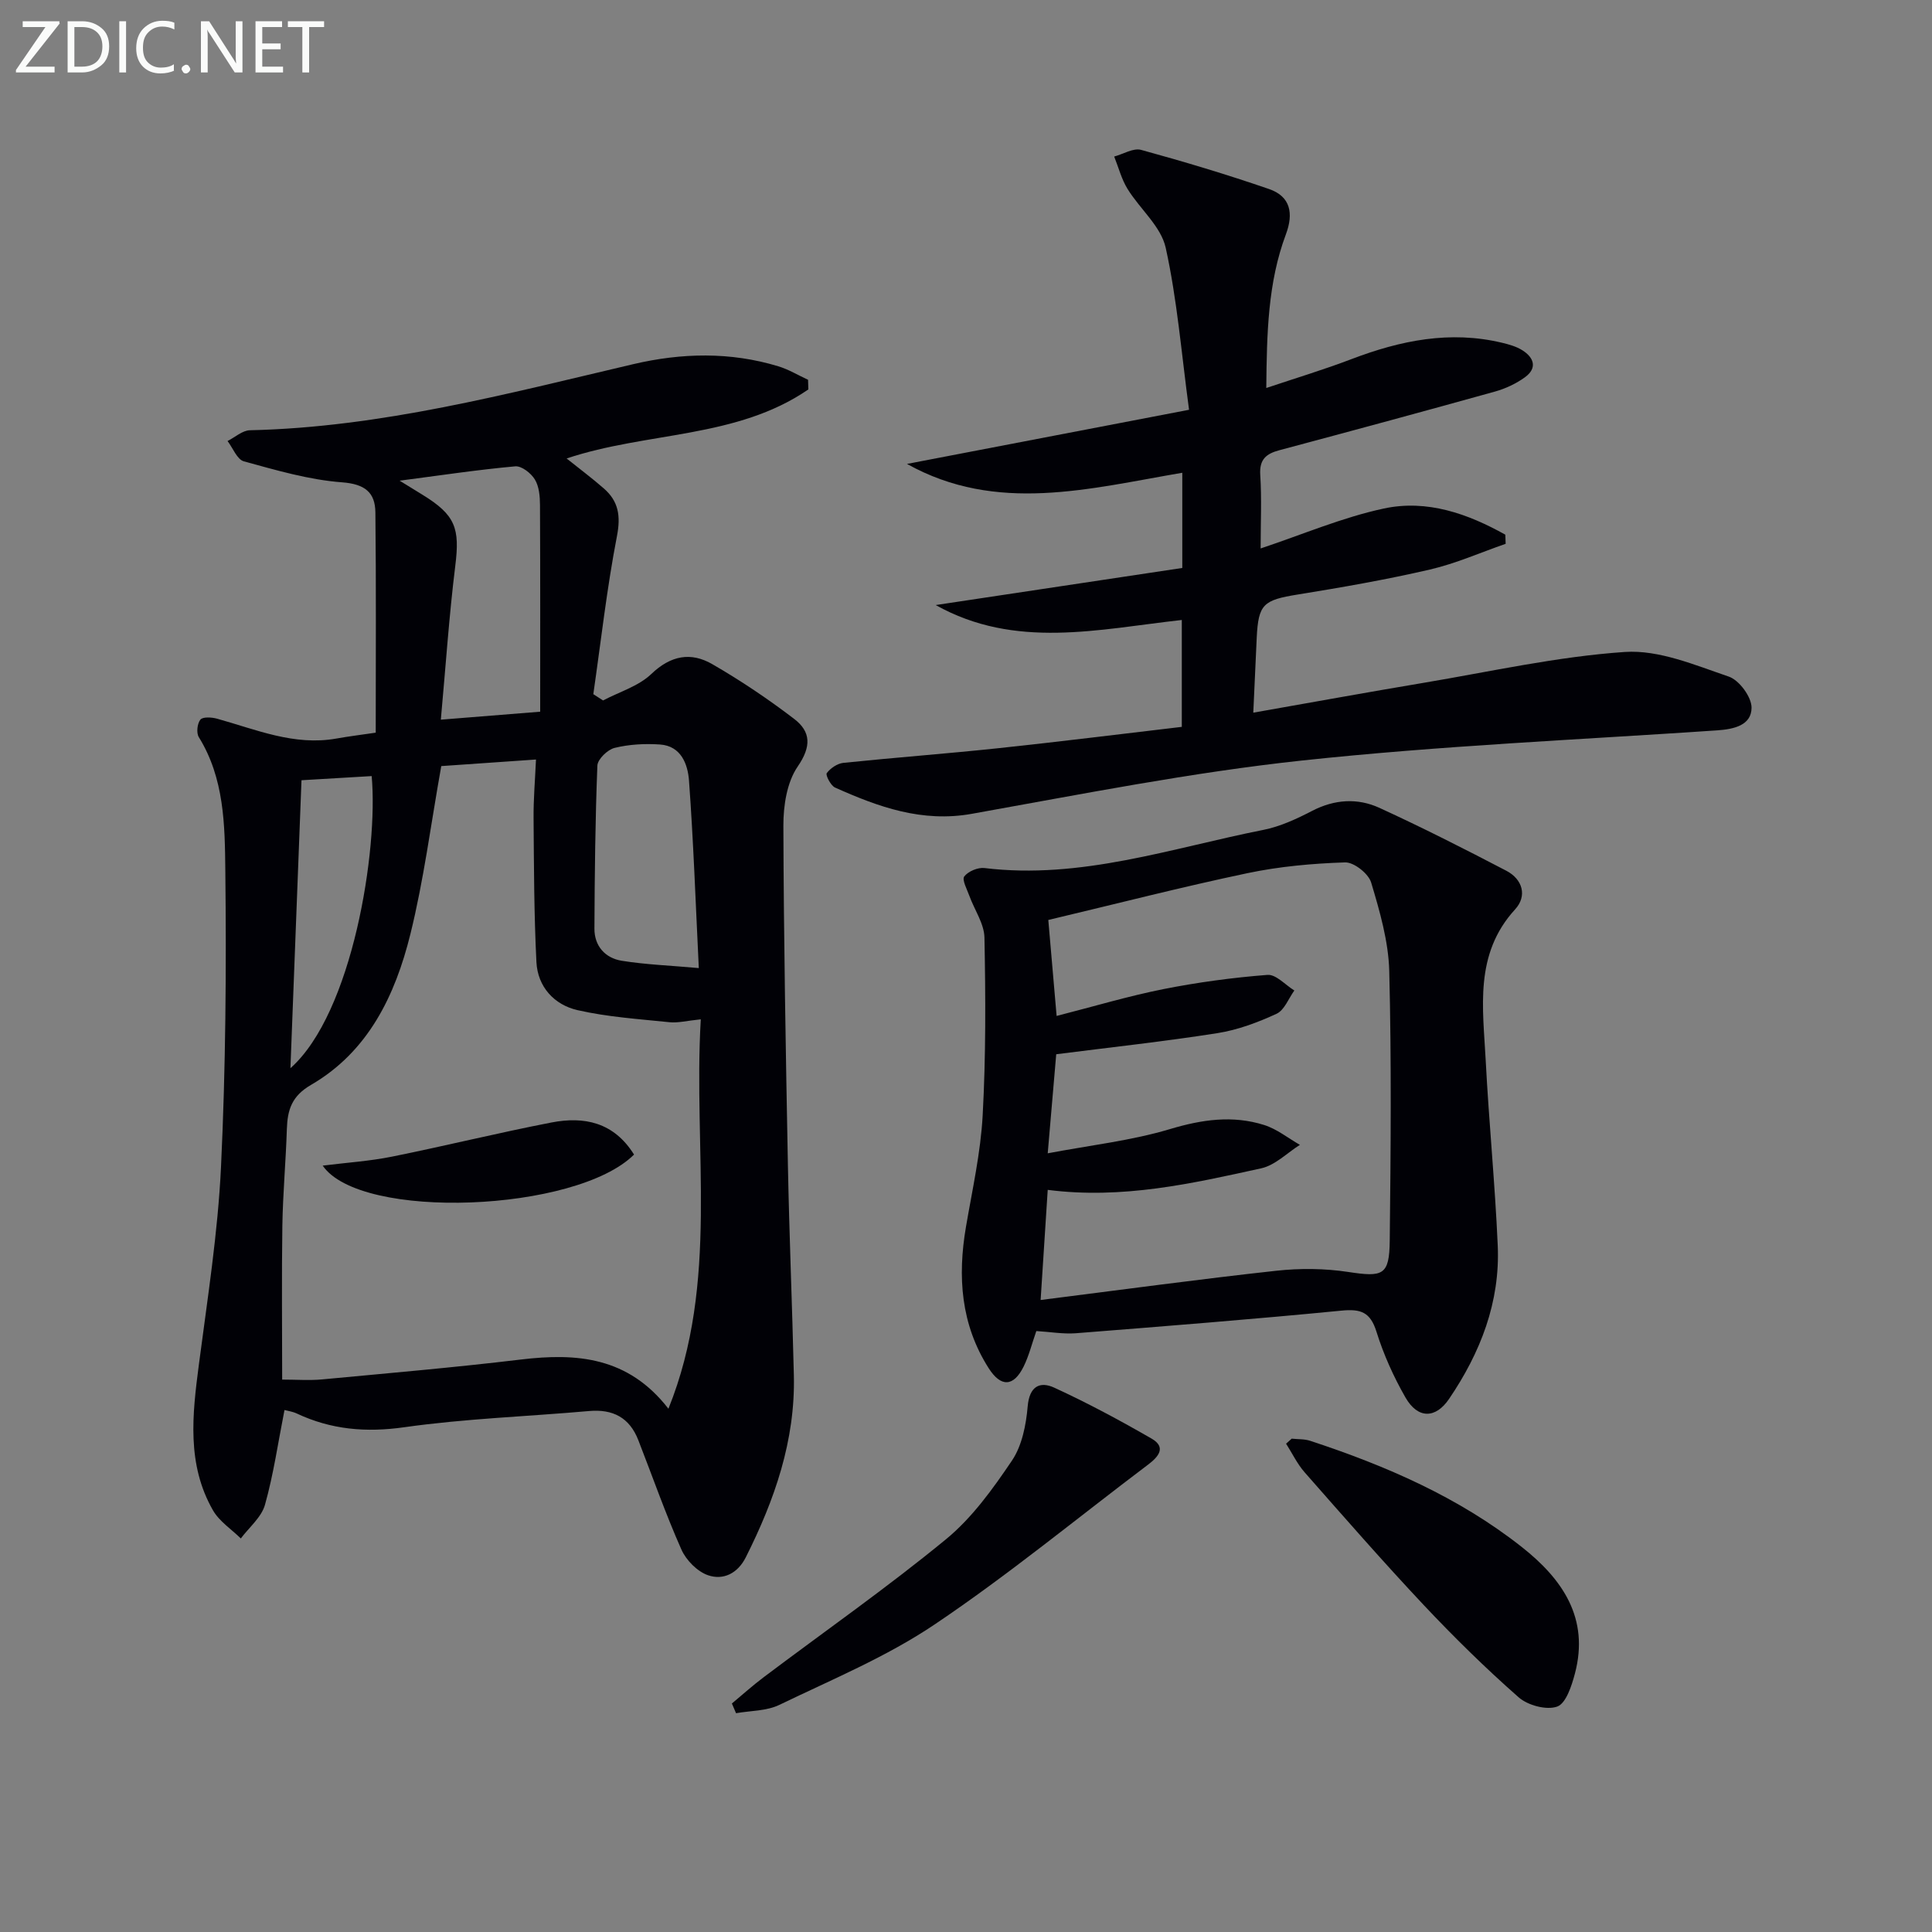
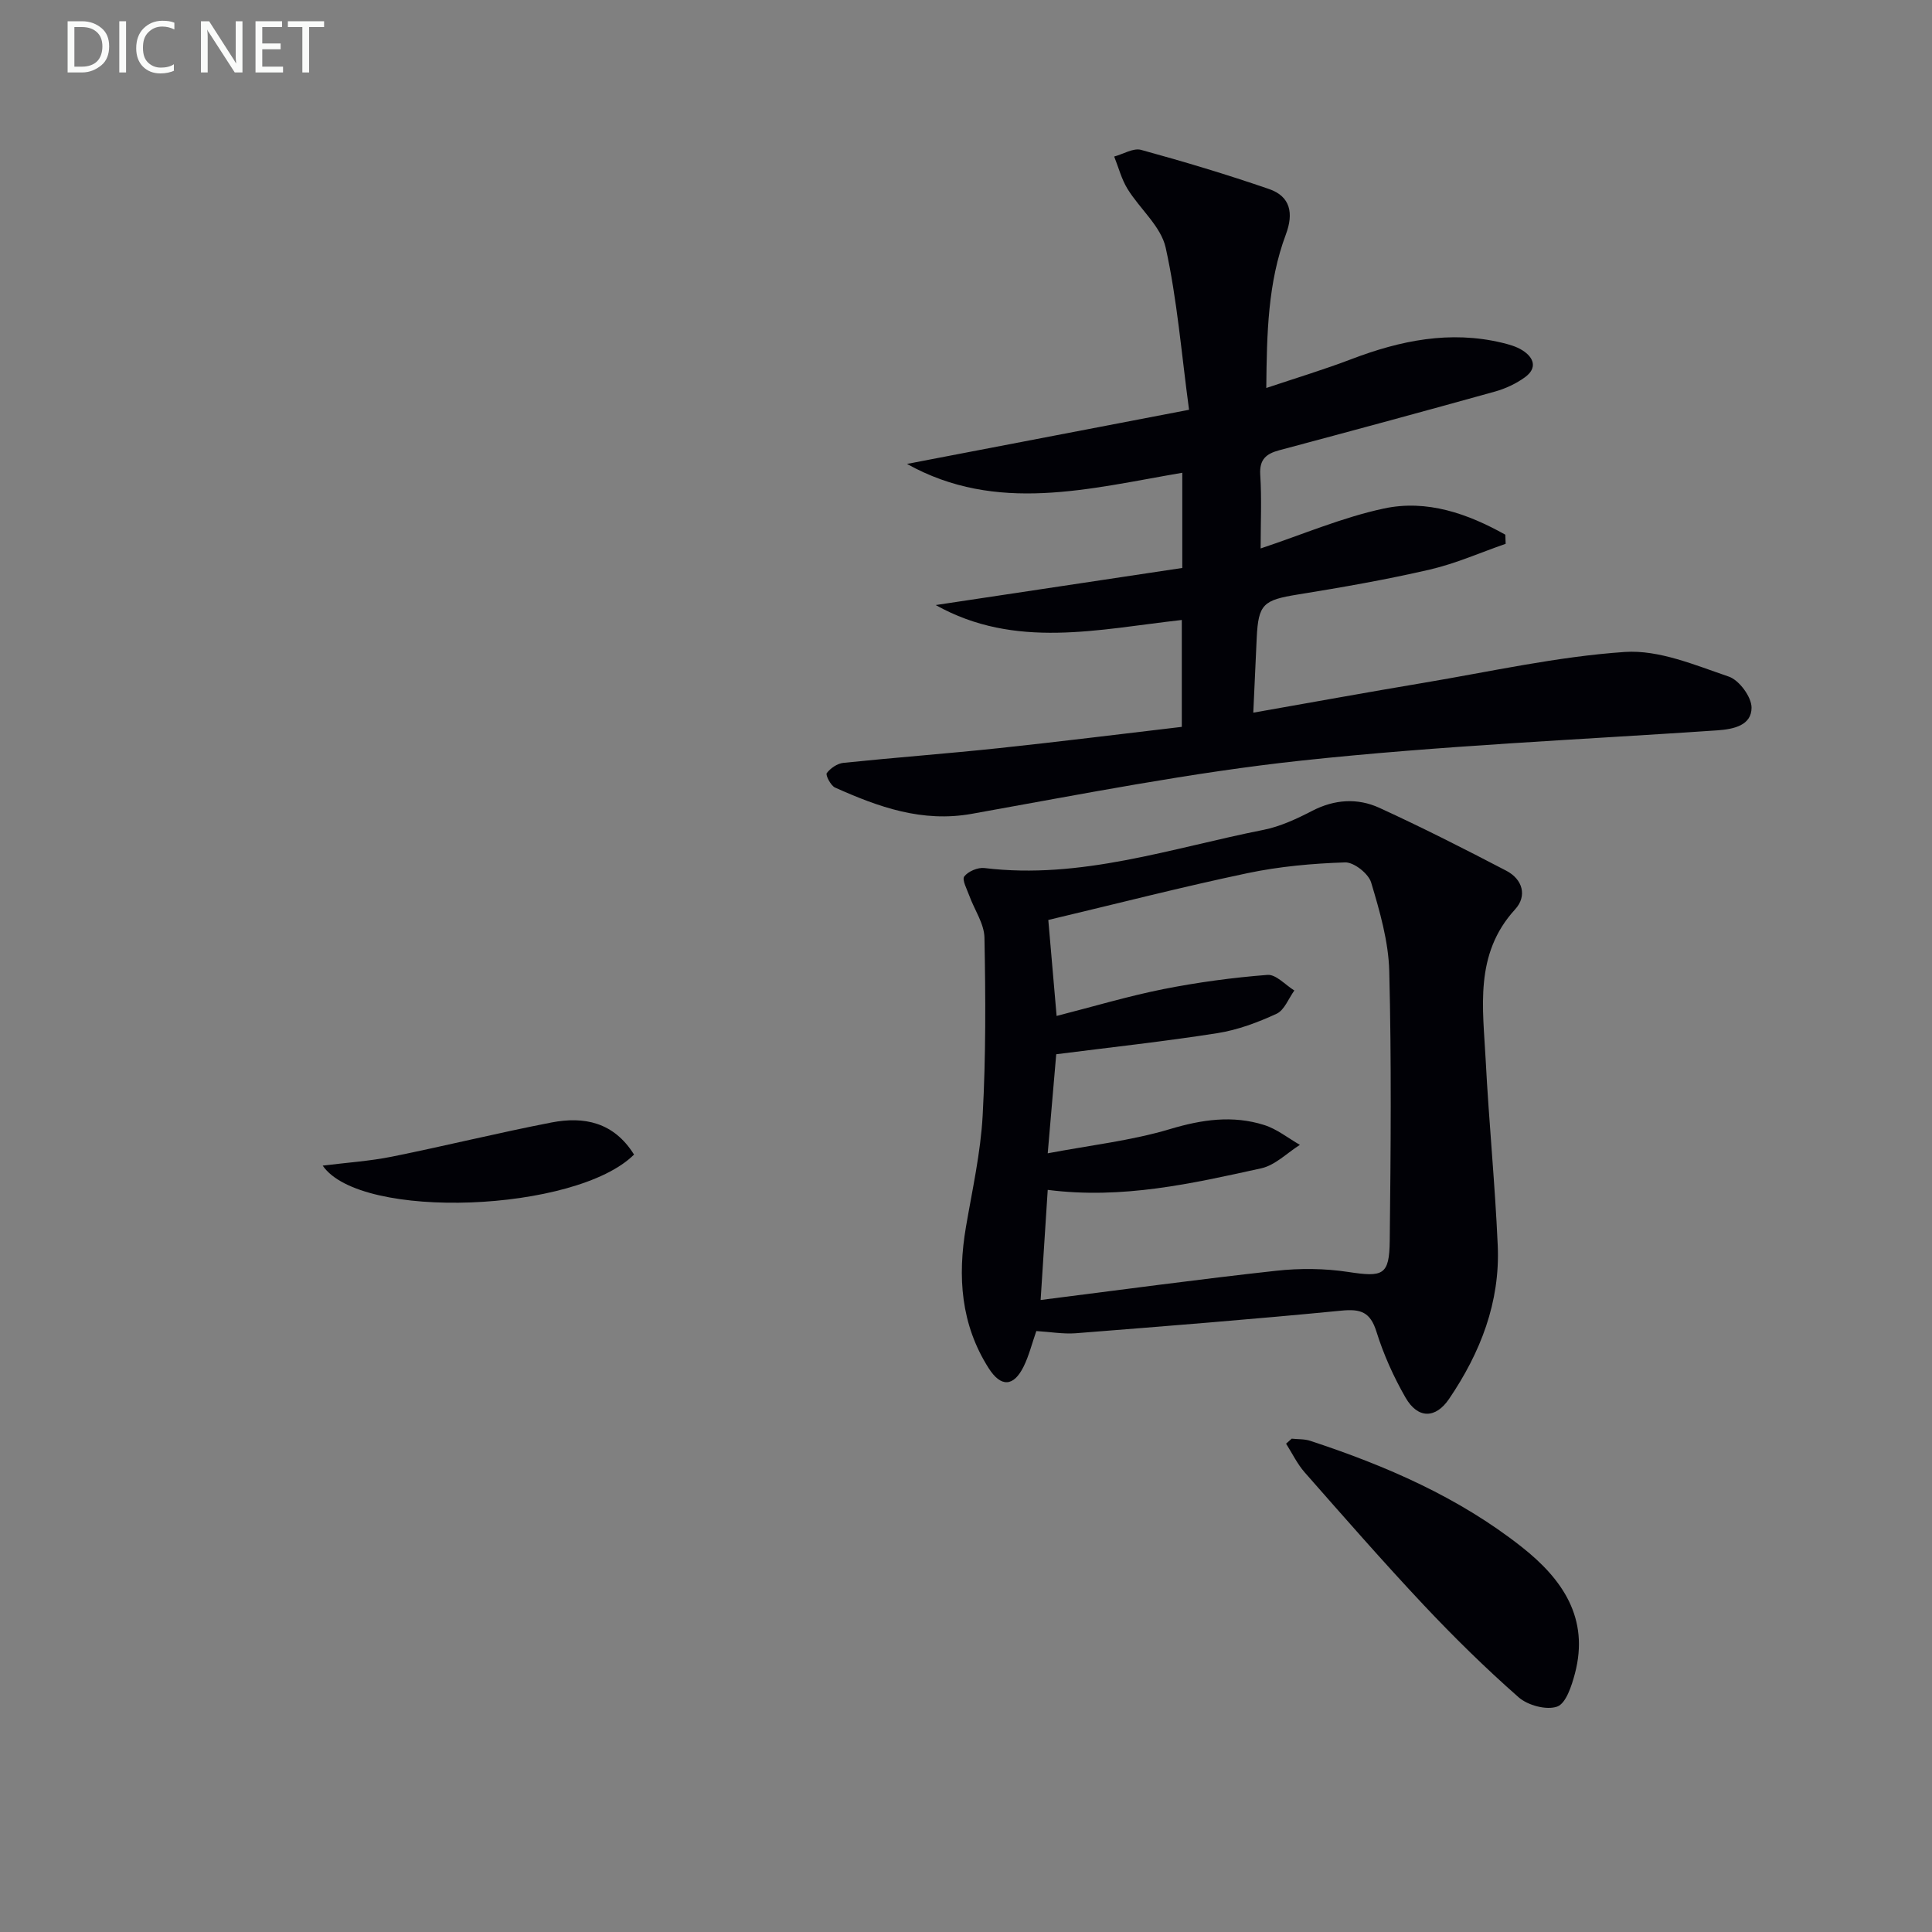
<svg xmlns="http://www.w3.org/2000/svg" enable-background="new 0 0 400 400" viewBox="0 0 400 400">
  <rect x="0" y="0" width="400" height="400" fill="#808080" stroke="none" />
-   <path d="m167.36 80.63c-14.87 10.21-33.32 8.71-50.05 14.29 2.68 2.15 5.29 4.09 7.72 6.22 3.02 2.64 3.51 5.65 2.71 9.82-2.1 10.83-3.32 21.83-4.9 32.76.67.43 1.35.87 2.02 1.3 3.37-1.78 7.33-2.94 9.98-5.47 4.04-3.87 8.21-4.6 12.62-2.05 5.88 3.39 11.55 7.21 16.95 11.33 3.49 2.66 3.6 5.72.74 9.88-2.23 3.25-2.97 8.09-2.96 12.22.07 23.47.49 46.94.94 70.41.28 14.47.89 28.94 1.23 43.41.32 13.5-3.99 25.81-9.95 37.67-1.69 3.37-4.69 4.79-7.81 3.72-2.23-.76-4.55-3.12-5.53-5.34-3.29-7.41-5.97-15.09-8.92-22.65-1.82-4.65-5.25-6.45-10.2-6.01-12.74 1.13-25.57 1.56-38.22 3.35-7.94 1.13-15.16.51-22.29-2.84-.85-.4-1.83-.53-2.54-.72-1.33 6.73-2.26 13.29-4.04 19.62-.73 2.59-3.28 4.67-5 6.97-1.96-1.92-4.46-3.54-5.77-5.83-5.46-9.53-4.27-19.8-2.92-30.13 1.78-13.65 3.94-27.31 4.59-41.02.97-20.44 1.12-40.93.89-61.4-.1-9.35-.21-19.01-5.49-27.53-.54-.87-.32-2.82.33-3.62.5-.61 2.33-.5 3.43-.2 8.1 2.25 15.98 5.67 24.71 4.12 2.57-.46 5.17-.78 8.16-1.22 0-15.45.1-30.53-.07-45.61-.05-4.13-2.16-5.86-6.89-6.22-6.86-.51-13.64-2.51-20.33-4.34-1.41-.38-2.28-2.76-3.39-4.21 1.54-.77 3.06-2.19 4.62-2.23 27.15-.61 53.18-7.54 79.36-13.68 10.01-2.35 20.1-2.59 30.06.44 2.14.65 4.1 1.85 6.15 2.79.03.68.05 1.34.06 2zm-76 77.98c-2.16 12.05-3.62 23.59-6.4 34.81-3.13 12.63-8.69 24.3-20.56 31.19-4.02 2.33-4.88 5.19-5.01 9.17-.21 6.64-.82 13.27-.93 19.92-.16 10.59-.04 21.19-.04 31.93 3.03 0 5.68.21 8.28-.04 13.71-1.29 27.43-2.47 41.1-4.11 11.63-1.4 22.26-.56 30.59 10.18 10.57-26.2 5.1-53.44 6.7-80.62-2.88.29-4.71.78-6.47.6-6.37-.66-12.83-1.08-19.05-2.5-4.82-1.1-8.25-4.82-8.51-9.96-.5-9.93-.51-19.88-.59-29.83-.03-3.92.31-7.85.5-12.1-7.26.49-13.82.95-19.61 1.36zm-8.62-59.09c1.85 1.14 3.31 2.03 4.76 2.93 6.81 4.19 7.73 6.92 6.76 14.7-1.29 10.43-1.99 20.92-2.99 31.85 7.36-.59 13.28-1.06 20.57-1.65 0-14.36.03-28.58-.04-42.79-.01-1.79-.18-3.85-1.07-5.3-.79-1.3-2.75-2.83-4.06-2.71-7.73.7-15.43 1.86-23.93 2.97zm61.94 100.91c-.67-13.71-1.11-26.28-2.03-38.82-.25-3.37-1.62-7.17-6.01-7.47-3.11-.21-6.37-.04-9.38.7-1.46.35-3.53 2.35-3.58 3.67-.44 11.24-.56 22.49-.61 33.74-.02 3.62 2.23 6.1 5.62 6.66 5.01.81 10.13.99 15.99 1.52zm-82.26-38.89c-.76 19.78-1.52 39.36-2.29 59.62 12.89-11.43 18.22-45.3 16.82-60.48-4.95.3-9.88.59-14.53.86z" fill="#010106" />
  <path d="m259.48 147.55c12.06-2.12 23.62-4.23 35.21-6.17 13.89-2.33 27.74-5.45 41.73-6.4 7.05-.47 14.51 2.72 21.5 5.1 2.16.73 4.74 4.23 4.72 6.45-.02 3.63-3.63 4.44-7.07 4.68-28.69 1.95-57.45 3.18-86.02 6.25-22.91 2.46-45.62 6.97-68.33 11.03-10.33 1.85-19.33-1.41-28.32-5.43-.91-.4-2.02-2.6-1.73-2.99.76-1.02 2.19-2 3.45-2.13 10.74-1.11 21.5-1.91 32.24-3.05 12.53-1.33 25.04-2.9 37.82-4.4 0-7.55 0-14.78 0-22.13-17.26 1.92-34.49 6.14-50.95-3.09 17.04-2.56 34.07-5.12 51.05-7.68 0-7.29 0-13.41 0-19.71-19.28 3.28-38.43 8.54-57-1.83 19.03-3.65 38.06-7.31 58.4-11.21-1.58-11.7-2.46-22.8-4.84-33.57-.98-4.41-5.35-8.02-7.9-12.16-1.25-2.03-1.86-4.46-2.76-6.7 1.87-.5 3.96-1.82 5.57-1.38 8.91 2.44 17.77 5.1 26.5 8.11 4.45 1.53 5.1 5.05 3.48 9.38-3.73 9.97-3.95 20.42-4.06 31.81 6.23-2.09 12.01-3.83 17.64-5.98 10.13-3.86 20.4-5.97 31.2-3.38 1.44.35 2.95.77 4.18 1.55 2.42 1.53 3.14 3.69.53 5.59-1.82 1.32-4 2.34-6.17 2.95-14.86 4.14-29.76 8.17-44.66 12.15-2.73.73-4.17 1.88-3.97 5.09.32 4.97.08 9.98.08 15.25 8.69-2.89 16.92-6.43 25.52-8.27 8.96-1.92 17.4 1.09 25.14 5.42.02.63.05 1.26.07 1.89-5.22 1.81-10.34 4.09-15.69 5.33-9.04 2.09-18.2 3.69-27.36 5.17-7.11 1.15-8.15 1.97-8.49 8.95-.23 4.8-.44 9.59-.71 15.51z" fill="#010106" />
  <path d="m214.56 275.58c-.93 2.66-1.53 5.12-2.62 7.33-2.09 4.25-4.72 4.32-7.24.37-5.78-9.07-6.47-18.95-4.71-29.26 1.31-7.67 3.04-15.35 3.46-23.08.67-12.25.61-24.55.37-36.82-.06-2.9-2.08-5.76-3.13-8.66-.49-1.35-1.56-3.32-1.05-4 .81-1.06 2.82-1.91 4.19-1.74 19.95 2.42 38.66-4.12 57.73-7.9 3.49-.69 6.9-2.28 10.09-3.93 4.65-2.41 9.41-2.71 13.95-.63 8.88 4.07 17.61 8.5 26.27 13.02 3.39 1.77 4.35 5.23 1.82 7.99-8.51 9.29-6.65 20.42-6.09 31.29.66 12.77 1.93 25.52 2.49 38.3.52 11.73-3.58 22.21-10.09 31.79-2.8 4.11-6.47 4.12-9.01-.31-2.46-4.29-4.54-8.91-6.01-13.63-1.27-4.05-3.23-4.75-7.22-4.36-18.35 1.79-36.73 3.24-55.11 4.69-2.59.18-5.24-.29-8.09-.46zm.89-6.43c16.86-2.13 32.78-4.3 48.75-6.05 4.91-.54 10.03-.5 14.9.24 7.23 1.1 8.55.74 8.63-6.47.21-18.6.37-37.21-.1-55.81-.16-6.16-1.96-12.38-3.75-18.35-.55-1.84-3.57-4.22-5.39-4.16-6.76.22-13.61.84-20.22 2.23-13.56 2.85-26.99 6.31-41.23 9.69.51 5.93 1.09 12.57 1.72 19.87 7.7-1.97 14.82-4.1 22.08-5.55 7.12-1.41 14.35-2.39 21.58-2.95 1.76-.14 3.7 2.09 5.56 3.23-1.2 1.66-2.06 4.07-3.68 4.82-3.88 1.79-8.04 3.35-12.24 4.01-10.92 1.72-21.93 2.91-33.38 4.37-.54 6.26-1.14 13.3-1.76 20.51 8.87-1.68 17.32-2.62 25.33-5.02 6.62-1.98 12.96-2.9 19.48-.84 2.64.83 4.95 2.71 7.4 4.11-2.65 1.67-5.11 4.21-7.98 4.85-14.35 3.16-28.75 6.45-44.23 4.47-.5 7.86-.99 15.38-1.47 22.8z" fill="#010106" />
-   <path d="m151.53 352.69c2.2-1.83 4.33-3.75 6.62-5.47 12.59-9.48 25.53-18.53 37.69-28.52 5.41-4.44 9.72-10.44 13.68-16.31 2.08-3.09 2.92-7.38 3.25-11.21.35-4.17 2.53-5.25 5.5-3.88 6.88 3.16 13.58 6.76 20.14 10.54 3.11 1.79 1.46 3.75-.68 5.37-14.71 11.1-28.97 22.86-44.23 33.12-9.95 6.7-21.28 11.4-32.15 16.65-2.65 1.28-5.96 1.19-8.96 1.72-.29-.68-.57-1.34-.86-2.01z" fill="#010106" />
  <path d="m267.43 297.86c1.29.14 2.65.05 3.85.45 15.68 5.16 30.72 11.67 43.79 21.98 8.43 6.65 14.03 14.74 11 26.2-.67 2.53-1.84 6.18-3.67 6.84-2.21.79-6.08-.25-7.98-1.92-6.86-6.03-13.4-12.46-19.66-19.11-8.42-8.96-16.52-18.23-24.64-27.46-1.54-1.75-2.58-3.95-3.85-5.94.38-.35.77-.7 1.16-1.04z" fill="#010106" />
  <path d="m131.27 239.04c-11.94 11.92-56.61 13.74-64.46 2.29 5.01-.63 9.74-.93 14.34-1.86 11.03-2.22 21.97-4.93 33.02-7.07 6.73-1.3 12.89-.1 17.1 6.64z" fill="#010106" />
  <g fill="#fafbfa">
-     <path d="m12.4 4.8-7.1 9h6v1.2h-8v-.5l6.1-8.9h-4.7v-1.2h7.6v.4z" />
    <path d="m14 14v-9.6h3c1.6 0 2.9.5 4 1.4s1.6 2.2 1.6 3.8-.5 3-1.6 3.9-2.4 1.5-4 1.5h-3zm1.4-8.4v8.2h1.6c1.3 0 2.4-.4 3.1-1.1s1.1-1.8 1.1-3.1-.4-2.3-1.2-3-1.8-1-3.1-1z" />
    <path d="m26.1 4.4v10.6h-1.4v-10.6z" />
    <path d="m36.1 14.6c-.8.4-1.8.6-2.9.6-1.5 0-2.7-.5-3.6-1.4s-1.4-2.2-1.4-3.8c0-1.7.5-3.1 1.5-4.1s2.3-1.6 3.9-1.6c1 0 1.8.1 2.5.4v1.4c-.8-.4-1.6-.6-2.5-.6-1.2 0-2.1.4-2.9 1.2s-1.1 1.8-1.1 3.2c0 1.3.3 2.3 1 3s1.6 1.1 2.7 1.1c1 0 2-.2 2.7-.7v1.3z" />
-     <path d="m37.6 14.3c0-.2.1-.5.3-.6s.4-.3.6-.3c.3 0 .5.1.6.3s.3.4.3.6-.1.4-.3.6-.4.3-.6.3c-.3 0-.5-.1-.6-.3s-.3-.4-.3-.6z" />
    <path d="m50.2 15h-1.6l-5.3-8.2c-.2-.2-.3-.5-.4-.7 0 .2.1.7.1 1.5v7.4h-1.4v-10.6h1.7l5.2 8.1c.2.4.4.6.4.7 0-.3-.1-.8-.1-1.5v-7.3h1.4z" />
    <path d="m58.6 15h-5.7v-10.6h5.5v1.2h-4.1v3.4h3.8v1.2h-3.8v3.6h4.3z" />
    <path d="m67.1 5.6h-3.1v9.4h-1.4v-9.4h-3v-1.2h7.5z" />
  </g>
</svg>